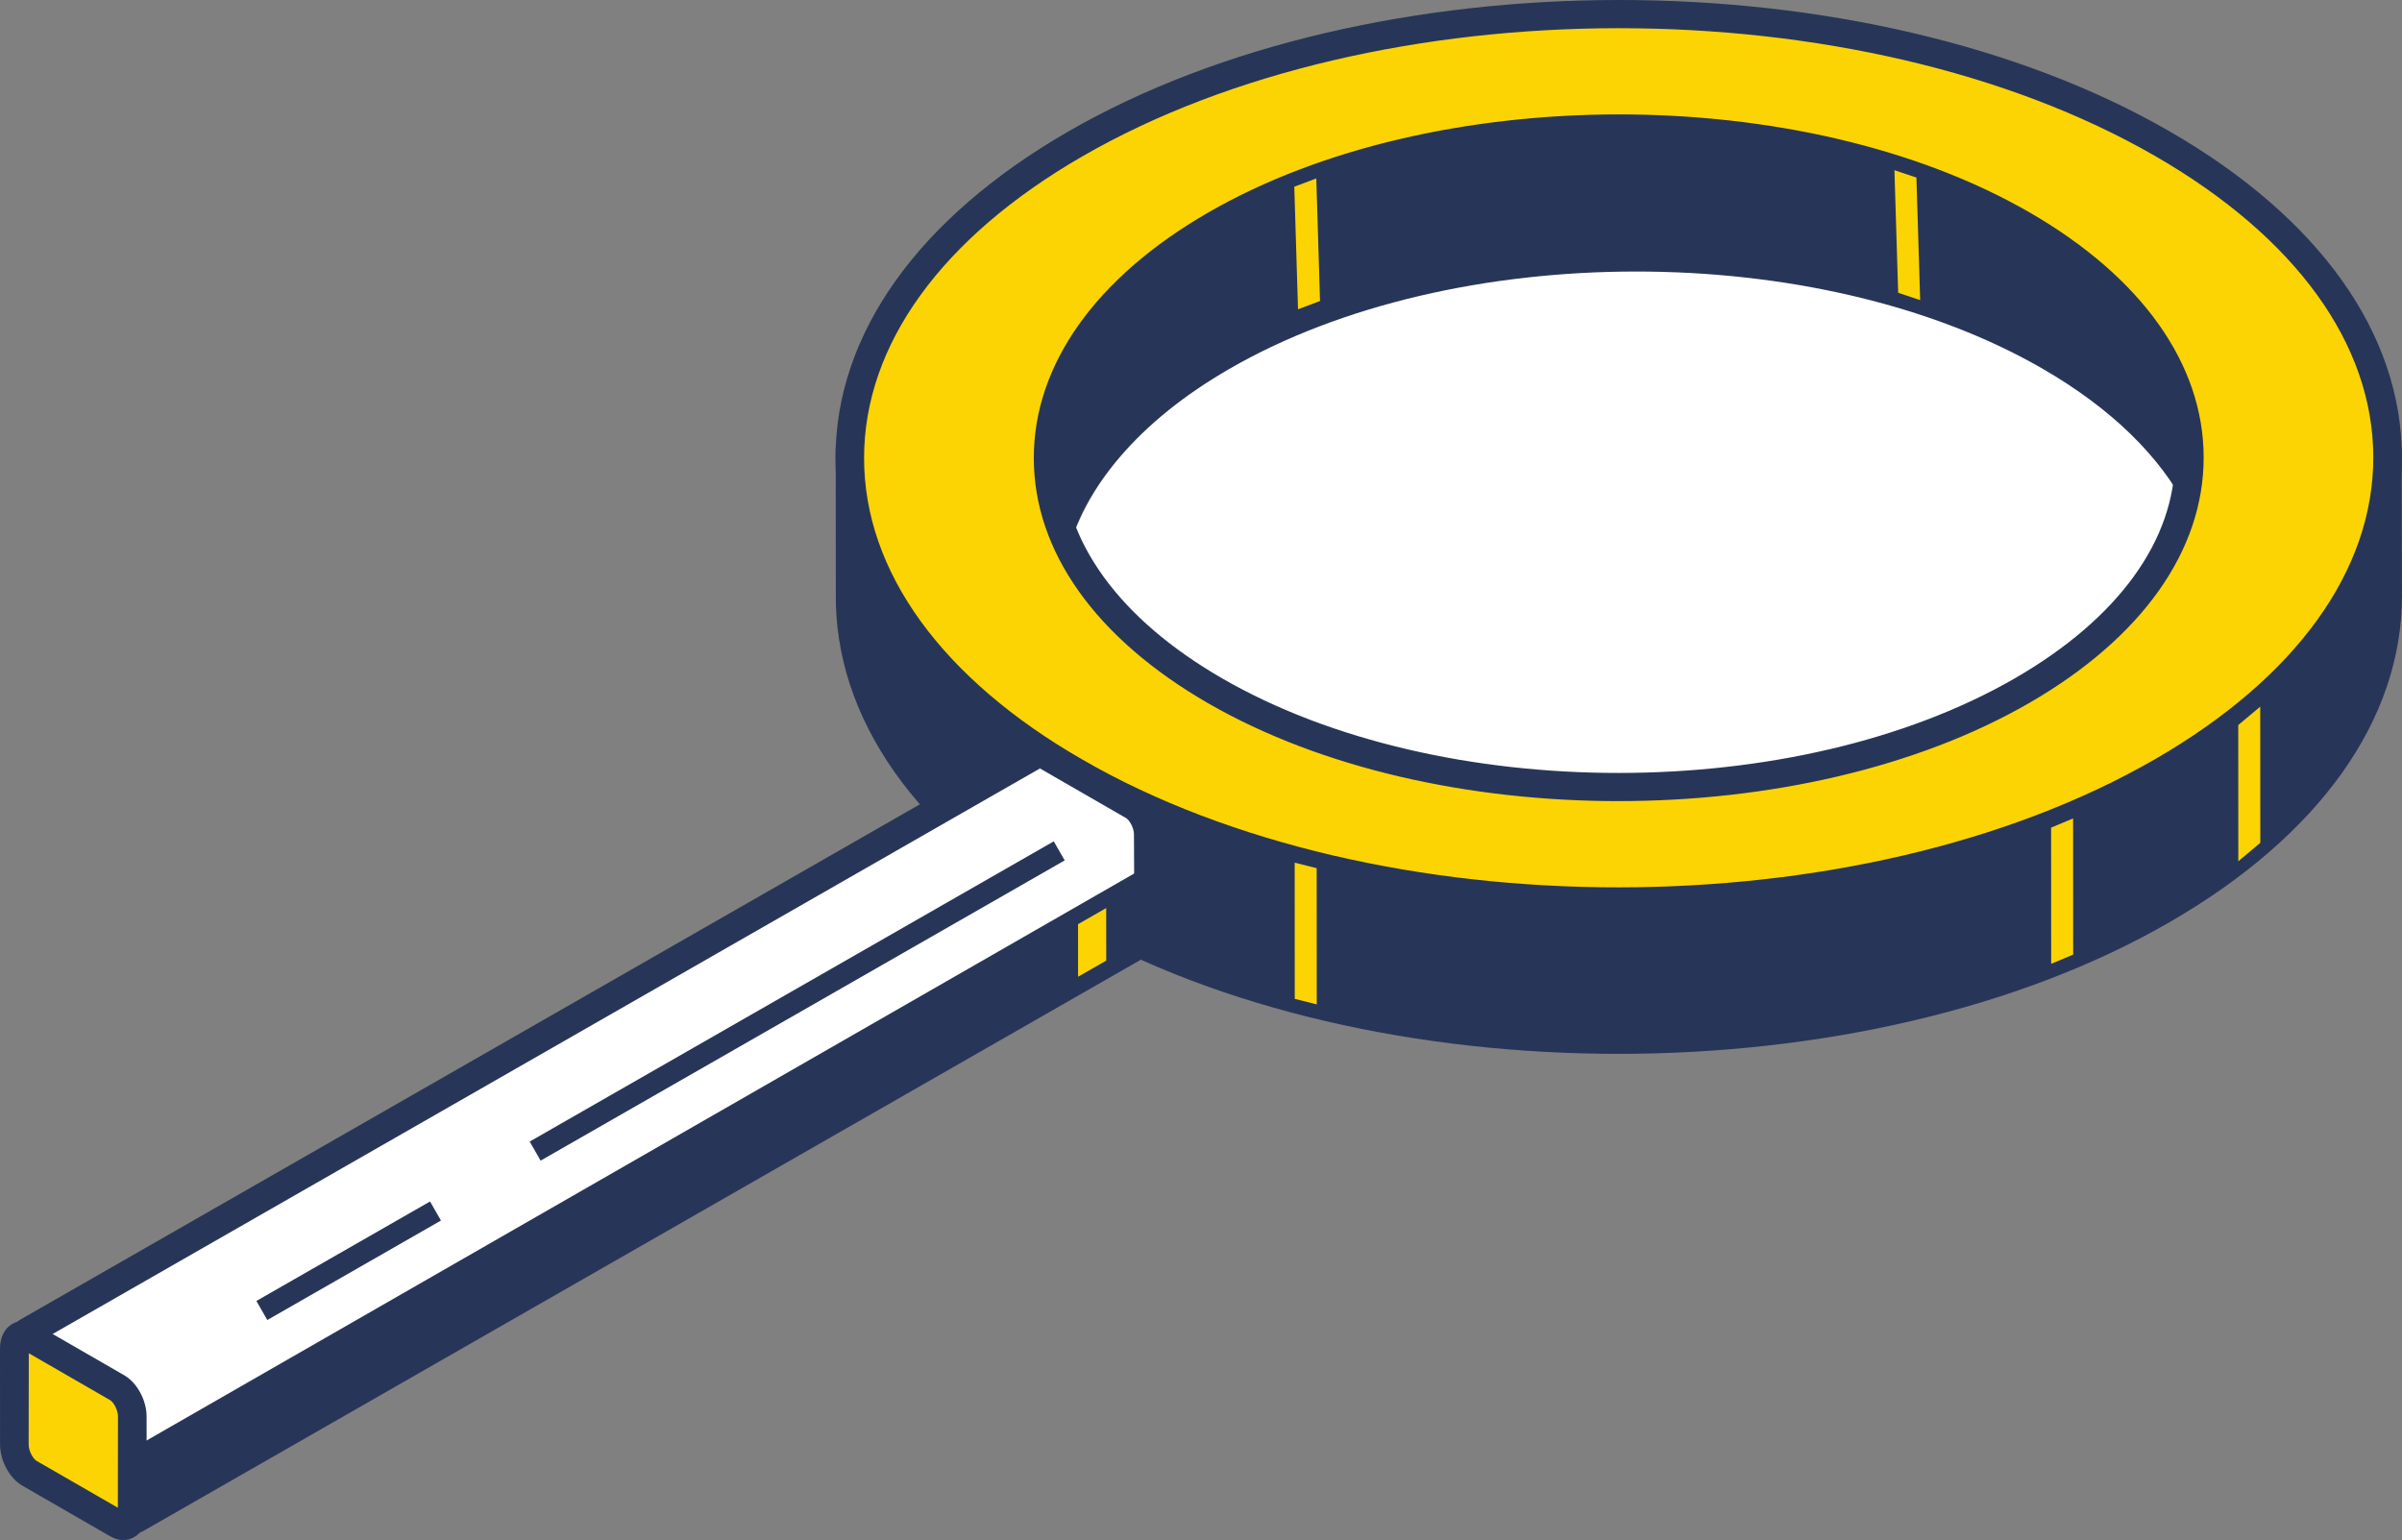
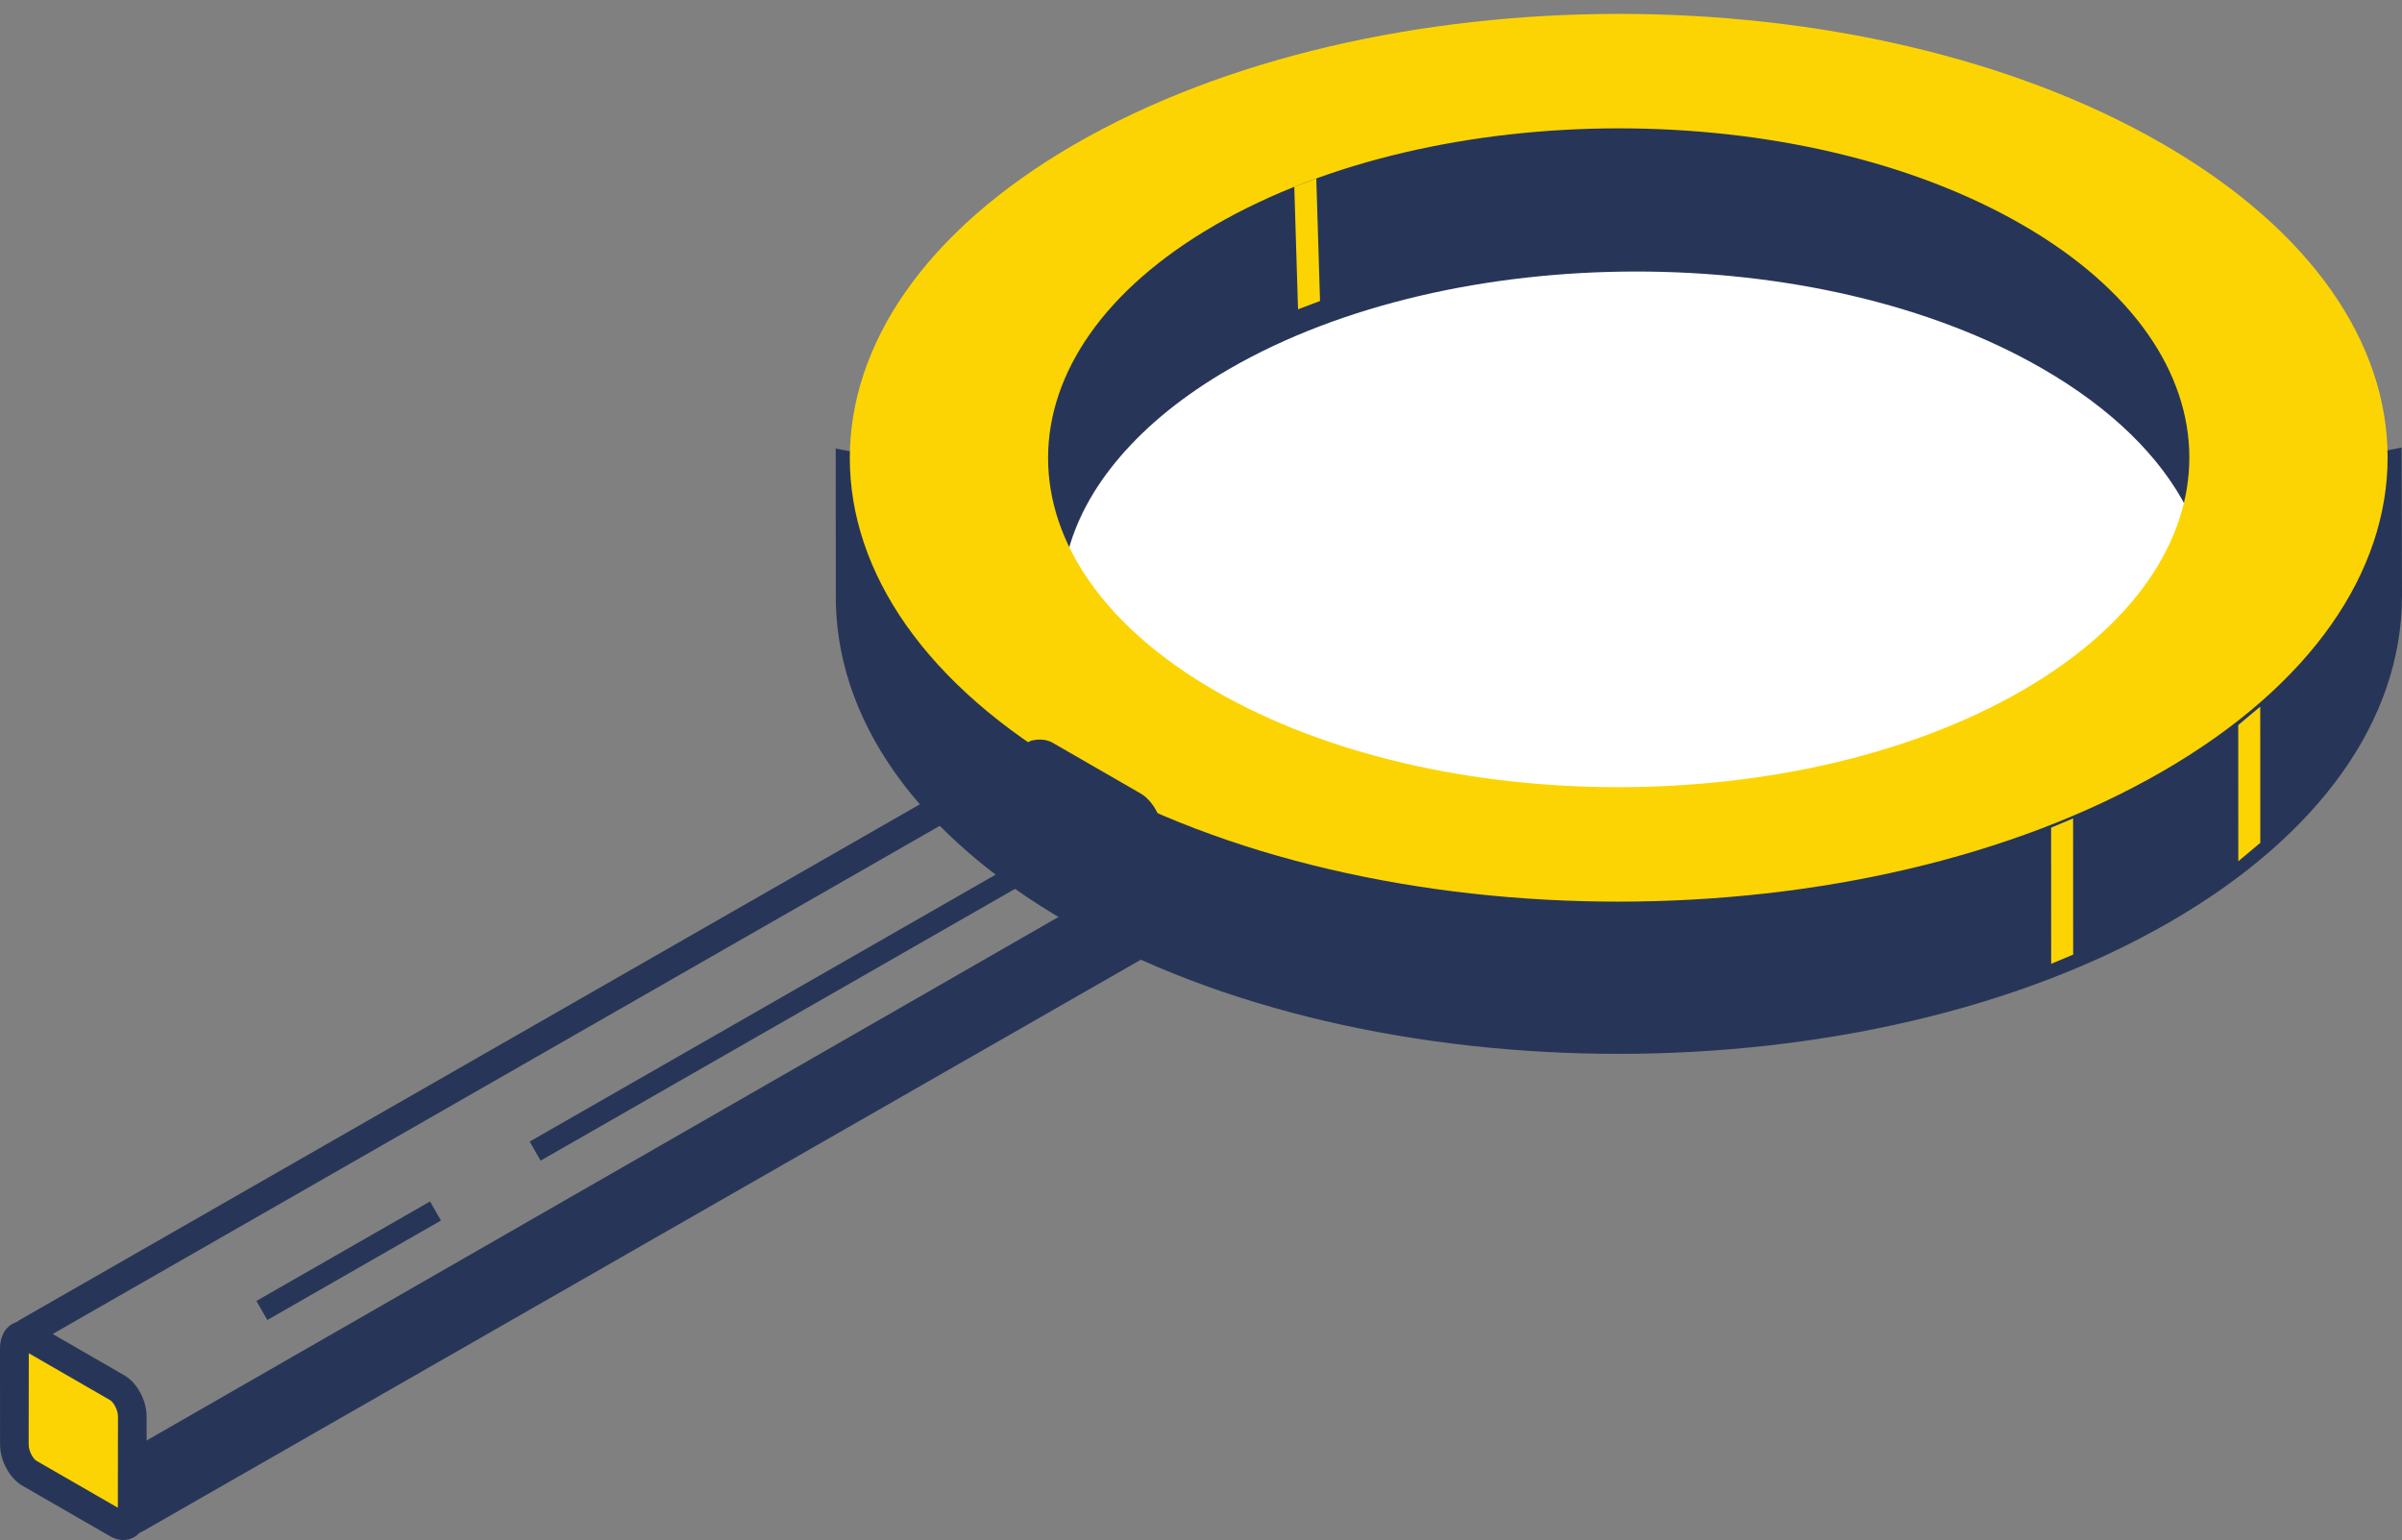
<svg xmlns="http://www.w3.org/2000/svg" id="b" width="200.004" height="128.244" viewBox="0 0 200.004 128.244">
  <rect x="0" y="0" width="200.004" height="128.244" fill="#808080" stroke="none" />
  <defs>
    <style>.d{fill:#273658;}.d,.e,.f{stroke-width:0px;}.e{fill:#fcd403;}.f{fill:#fff;}</style>
  </defs>
  <g id="c">
    <path class="d" d="M89.534,75.803c25.011,14.421,65.547,14.398,90.542-.051,12.495-7.224,18.74-16.685,18.737-26.143h0v-.001c0-.003,0-.005,0-.008l-.025-10.882-2.552.505c-2.917-5.766-8.31-11.202-16.19-15.745-12.11-6.982-29.419-19.557-45.282-19.769-16.899-.226-32.367,12.367-45.26,19.82-7.869,4.549-13.254,9.986-16.166,15.75l-2.562-.488.006,10.316.007.001c-.25,9.649,5.987,19.341,18.744,26.696ZM101.181,30.262c18.549-10.723,48.633-10.74,67.194-.038,18.561,10.702,18.571,28.071.022,38.794-9.275,5.362-20.688-1.527-32.848-1.52-12.159.006-25.065,6.909-34.345,1.558-18.561-10.702-18.571-28.071-.022-38.794Z" />
    <path class="d" d="M134.811,87.759c-16.61.009-33.223-3.631-45.872-10.925-12.633-7.284-19.493-17.035-19.345-27.482l-.009-12.001,3.11.594c3.18-5.816,8.765-11.143,16.213-15.445,2.603-1.506,5.292-3.21,8.139-5.012,11.078-7.02,23.618-14.963,37.243-14.971.165-0.0.326-0.0.488.002,13.432.18,27.682,8.89,39.132,15.888,2.377,1.452,4.632,2.832,6.73,4.041,7.454,4.298,13.047,9.62,16.234,15.436l3.099-.615.03,12.33c.004,10.323-6.863,19.973-19.332,27.183-12.641,7.309-29.25,10.968-45.861,10.977ZM71.974,48.175l.025.007-.019.957c-.249,9.637,6.196,18.741,18.149,25.634h0c24.643,14.207,64.724,14.185,89.351-.05,11.704-6.768,18.146-15.686,18.142-25.114l-.021-9.442-2.019.4-.408-.806c-2.891-5.713-8.327-10.988-15.722-15.252-2.115-1.218-4.386-2.607-6.782-4.07-11.202-6.848-25.145-15.368-37.922-15.538-.15-.004-.301-.003-.451-.003-12.942.007-25.171,7.755-35.977,14.6-2.867,1.819-5.575,3.533-8.22,5.062-7.385,4.269-12.815,9.544-15.699,15.255l-.404.802-2.028-.387.004,7.947ZM109.729,72.289c-3.242.002-6.304-.578-9.12-2.201-9.361-5.397-14.519-12.649-14.523-20.419-.004-7.77,5.145-15.028,14.5-20.436,18.844-10.896,49.522-10.915,68.385-.039,9.361,5.397,14.519,12.649,14.523,20.419.004,7.77-5.145,15.028-14.5,20.436-6.201,3.587-13.107,2.087-20.42.501-4.226-.916-8.597-1.864-13.023-1.861-4.372.003-8.923.937-13.323,1.841-4.341.891-8.552,1.757-12.499,1.76ZM135.55,66.306c4.682-.003,9.18.973,13.528,1.917,7.151,1.55,13.324,2.888,18.725-.234,8.588-4.966,13.314-11.492,13.31-18.375-.004-6.883-4.738-13.404-13.331-18.36-18.203-10.494-47.815-10.477-66.003.037-8.588,4.965-13.314,11.492-13.31,18.375.004,6.883,4.737,13.404,13.331,18.36,5.458,3.146,12.499,1.7,19.95.171,4.516-.928,9.187-1.888,13.801-1.891Z" />
    <path class="f" d="M102.353,30.725c-7.567,4.374-12.066,9.847-13.502,15.526,2.196,4.262,6.209,8.277,12.04,11.639,18.699,10.782,49.007,10.765,67.693-.038,7.567-4.375,12.066-9.847,13.502-15.526-2.196-4.262-6.209-8.277-12.04-11.639-18.699-10.782-49.006-10.765-67.693.038Z" />
    <path class="e" d="M89.527,64.283c25.011,14.421,65.548,14.398,90.542-.051,24.994-14.449,24.981-37.853-.03-52.274-25.011-14.421-65.547-14.398-90.542.051-24.994,14.45-24.981,37.853.03,52.274ZM101.175,18.742c18.549-10.723,48.633-10.74,67.194-.038,18.561,10.702,18.571,28.071.022,38.794-18.549,10.723-48.633,10.74-67.194.038-18.561-10.702-18.571-28.071-.022-38.794Z" />
-     <path class="d" d="M134.804,76.239c-16.613.011-33.221-3.631-45.872-10.925h0c-12.481-7.194-19.357-16.84-19.363-27.157-.006-10.316,6.859-19.97,19.332-27.178,25.282-14.619,66.431-14.641,91.733-.052,12.479,7.194,19.355,16.84,19.361,27.157.006,10.316-6.859,19.97-19.33,27.178-12.641,7.307-29.252,10.968-45.861,10.977ZM134.762,2.348c-16.178.009-32.357,3.573-44.669,10.691-11.706,6.768-18.149,15.688-18.144,25.117.005,9.43,6.459,18.342,18.172,25.097h0c24.64,14.21,64.724,14.184,89.351-.05,11.704-6.766,18.147-15.688,18.142-25.117-.005-9.43-6.459-18.344-18.17-25.097-12.322-7.103-28.502-10.649-44.682-10.64ZM134.801,66.713c-12.384.007-24.767-2.708-34.198-8.146-9.361-5.397-14.519-12.649-14.523-20.419-.004-7.77,5.145-15.028,14.5-20.436h0c18.847-10.896,49.521-10.915,68.385-.039,9.361,5.397,14.519,12.649,14.524,20.419.004,7.77-5.146,15.028-14.501,20.436-9.425,5.449-21.805,8.178-34.187,8.184ZM101.772,19.772c-8.588,4.965-13.314,11.492-13.31,18.375.004,6.883,4.737,13.404,13.331,18.36,18.203,10.494,47.812,10.479,66.003-.037,8.588-4.966,13.314-11.492,13.31-18.375s-4.737-13.404-13.331-18.36c-18.205-10.494-47.817-10.477-66.003.037h0Z" />
-     <polygon class="e" points="109.64 83.64 107.809 83.181 107.803 71.839 109.634 72.298 109.64 83.64" />
    <polygon class="e" points="188.206 70.186 186.375 71.72 186.369 60.379 188.2 58.845 188.206 70.186" />
    <polygon class="e" points="172.624 79.494 170.793 80.261 170.787 68.922 172.618 68.154 172.624 79.494" />
    <polygon class="e" points="109.913 25.065 108.082 25.756 107.77 15.549 109.602 14.858 109.913 25.065" />
-     <polygon class="e" points="159.884 24.992 158.053 24.38 157.741 14.174 159.572 14.786 159.884 24.992" />
-     <path class="f" d="M2.042,111.919c-.207-.354-.086-.81.271-1.014l83.951-48.096s.478-.104.774.066l7.322,4.222c.691.398,1.251,1.468,1.252,2.389l.004,8.006c0.0.4-.119.684-.296.87L11.373,126.443c-.352.202-.801.082-1.005-.269l-8.326-14.256Z" />
    <path class="d" d="M11.012,127.731c-.663 0-1.311-.341-1.671-.952l-8.329-14.262c-.26-.447-.33-.969-.196-1.47.136-.501.455-.917.904-1.175l84.111-48.186.179-.04c.217-.045.98-.172,1.621.197l7.325,4.223c1.052.606,1.846,2.077,1.847,3.418l.005,8.006c0.0.855-.339,1.39-.625,1.69l-.272.213L11.963,127.476c-.299.172-.626.254-.951.255ZM3.299,111.71l7.87,13.477,83.288-47.705-.037-7.997c-0-.569-.391-1.205-.655-1.359l-7.173-4.134L3.299,111.71Z" />
    <path class="e" d="M2.447,122.681l7.322,4.222c.691.398,1.25-.025,1.25-.946l-.005-8.005c-.001-.921-.561-1.99-1.252-2.389l-7.322-4.222c-.691-.398-1.251.025-1.25.946l.004,8.006c.001.921.561,1.99,1.252,2.389Z" />
    <path class="d" d="M10.268,128.244c-.361,0-.735-.103-1.093-.309l-7.324-4.223c-1.052-.606-1.847-2.077-1.847-3.418L0,112.288c-.001-.921.374-1.667,1.027-2.043.603-.351,1.336-.324,2.009.065l7.322,4.223c1.052.606,1.848,2.075,1.849,3.418l.004,8.004c.001.921-.374,1.665-1.027,2.043-.282.163-.593.245-.915.246ZM3.042,121.651l6.771,3.904.011-7.602c-0-.569-.392-1.205-.655-1.357l-6.771-3.905-.012,7.602c0.0.569.39,1.205.655,1.359h0Z" />
    <polygon class="d" points="95.613 72.066 95.616 77.491 11.019 125.957 11.016 120.64 95.613 72.066" />
    <rect class="d" x="41.233" y="82.442" width="50.291" height="1.83" transform="translate(-32.656 44.028) rotate(-29.81)" />
    <rect class="d" x="20.702" y="104.073" width="16.664" height="1.829" transform="translate(-48.351 28.326) rotate(-29.81)" />
-     <polygon class="e" points="92.111 79.993 89.766 81.337 89.763 76.961 92.108 75.617 92.111 79.993" />
  </g>
</svg>